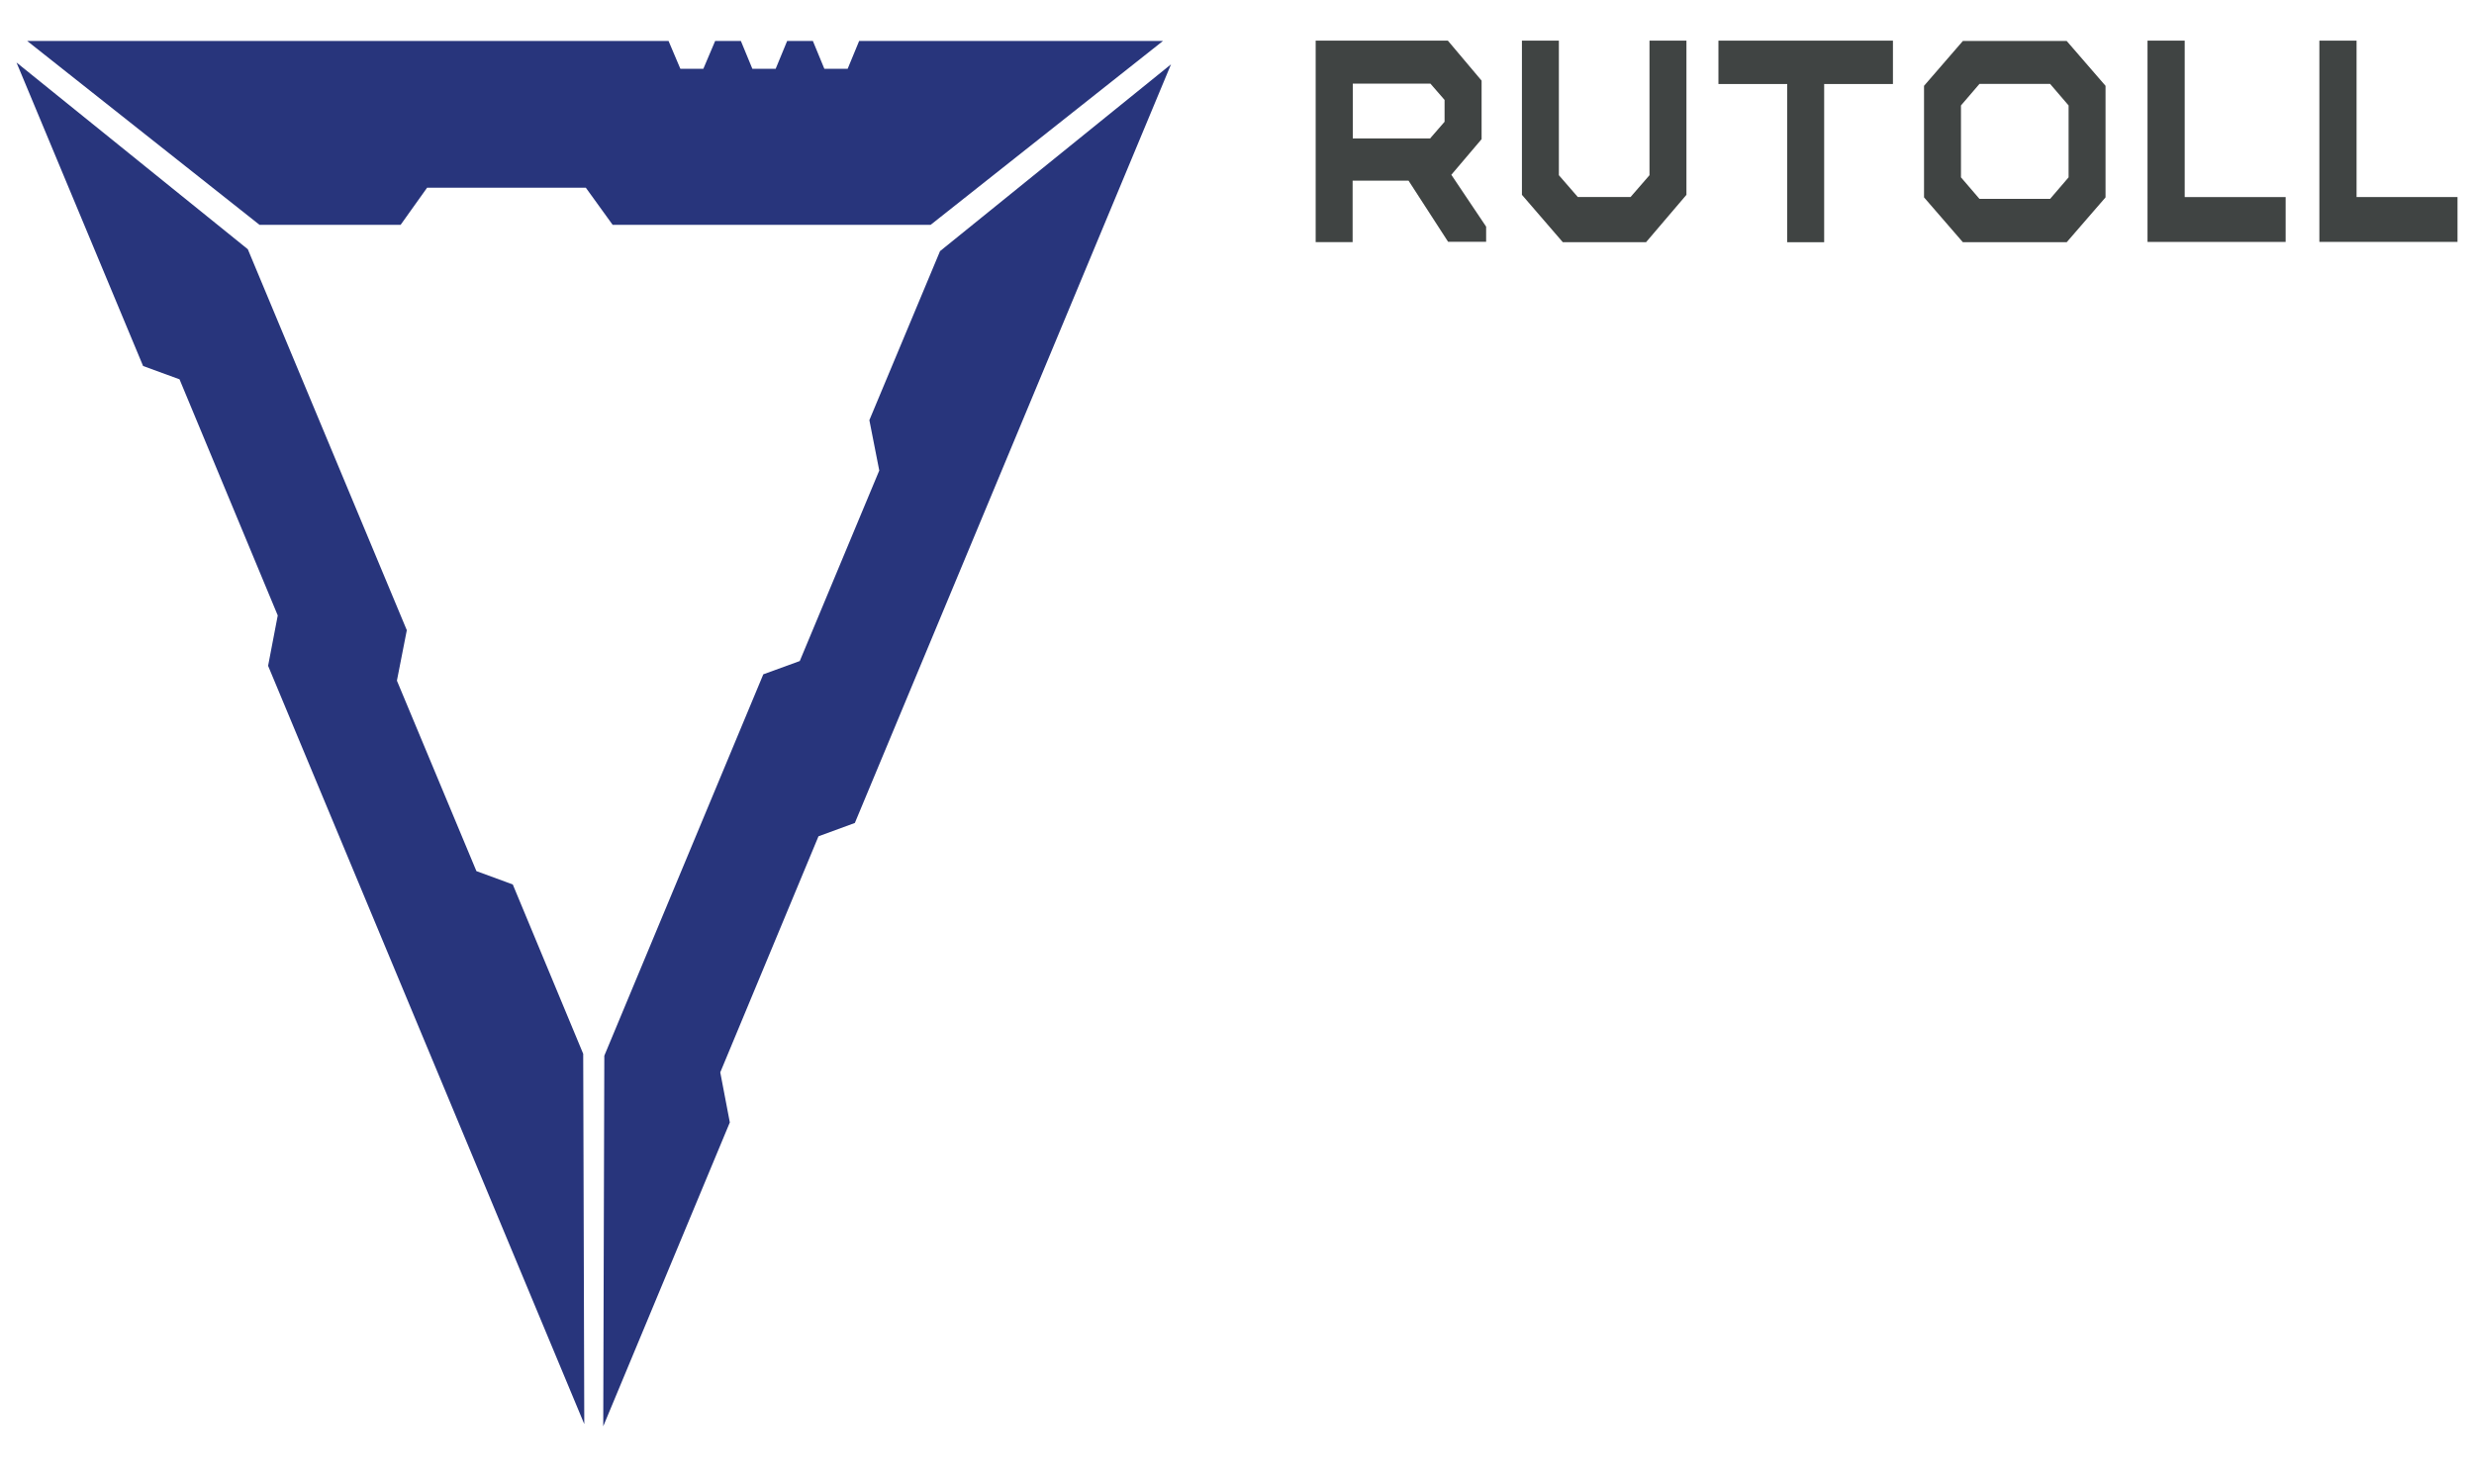
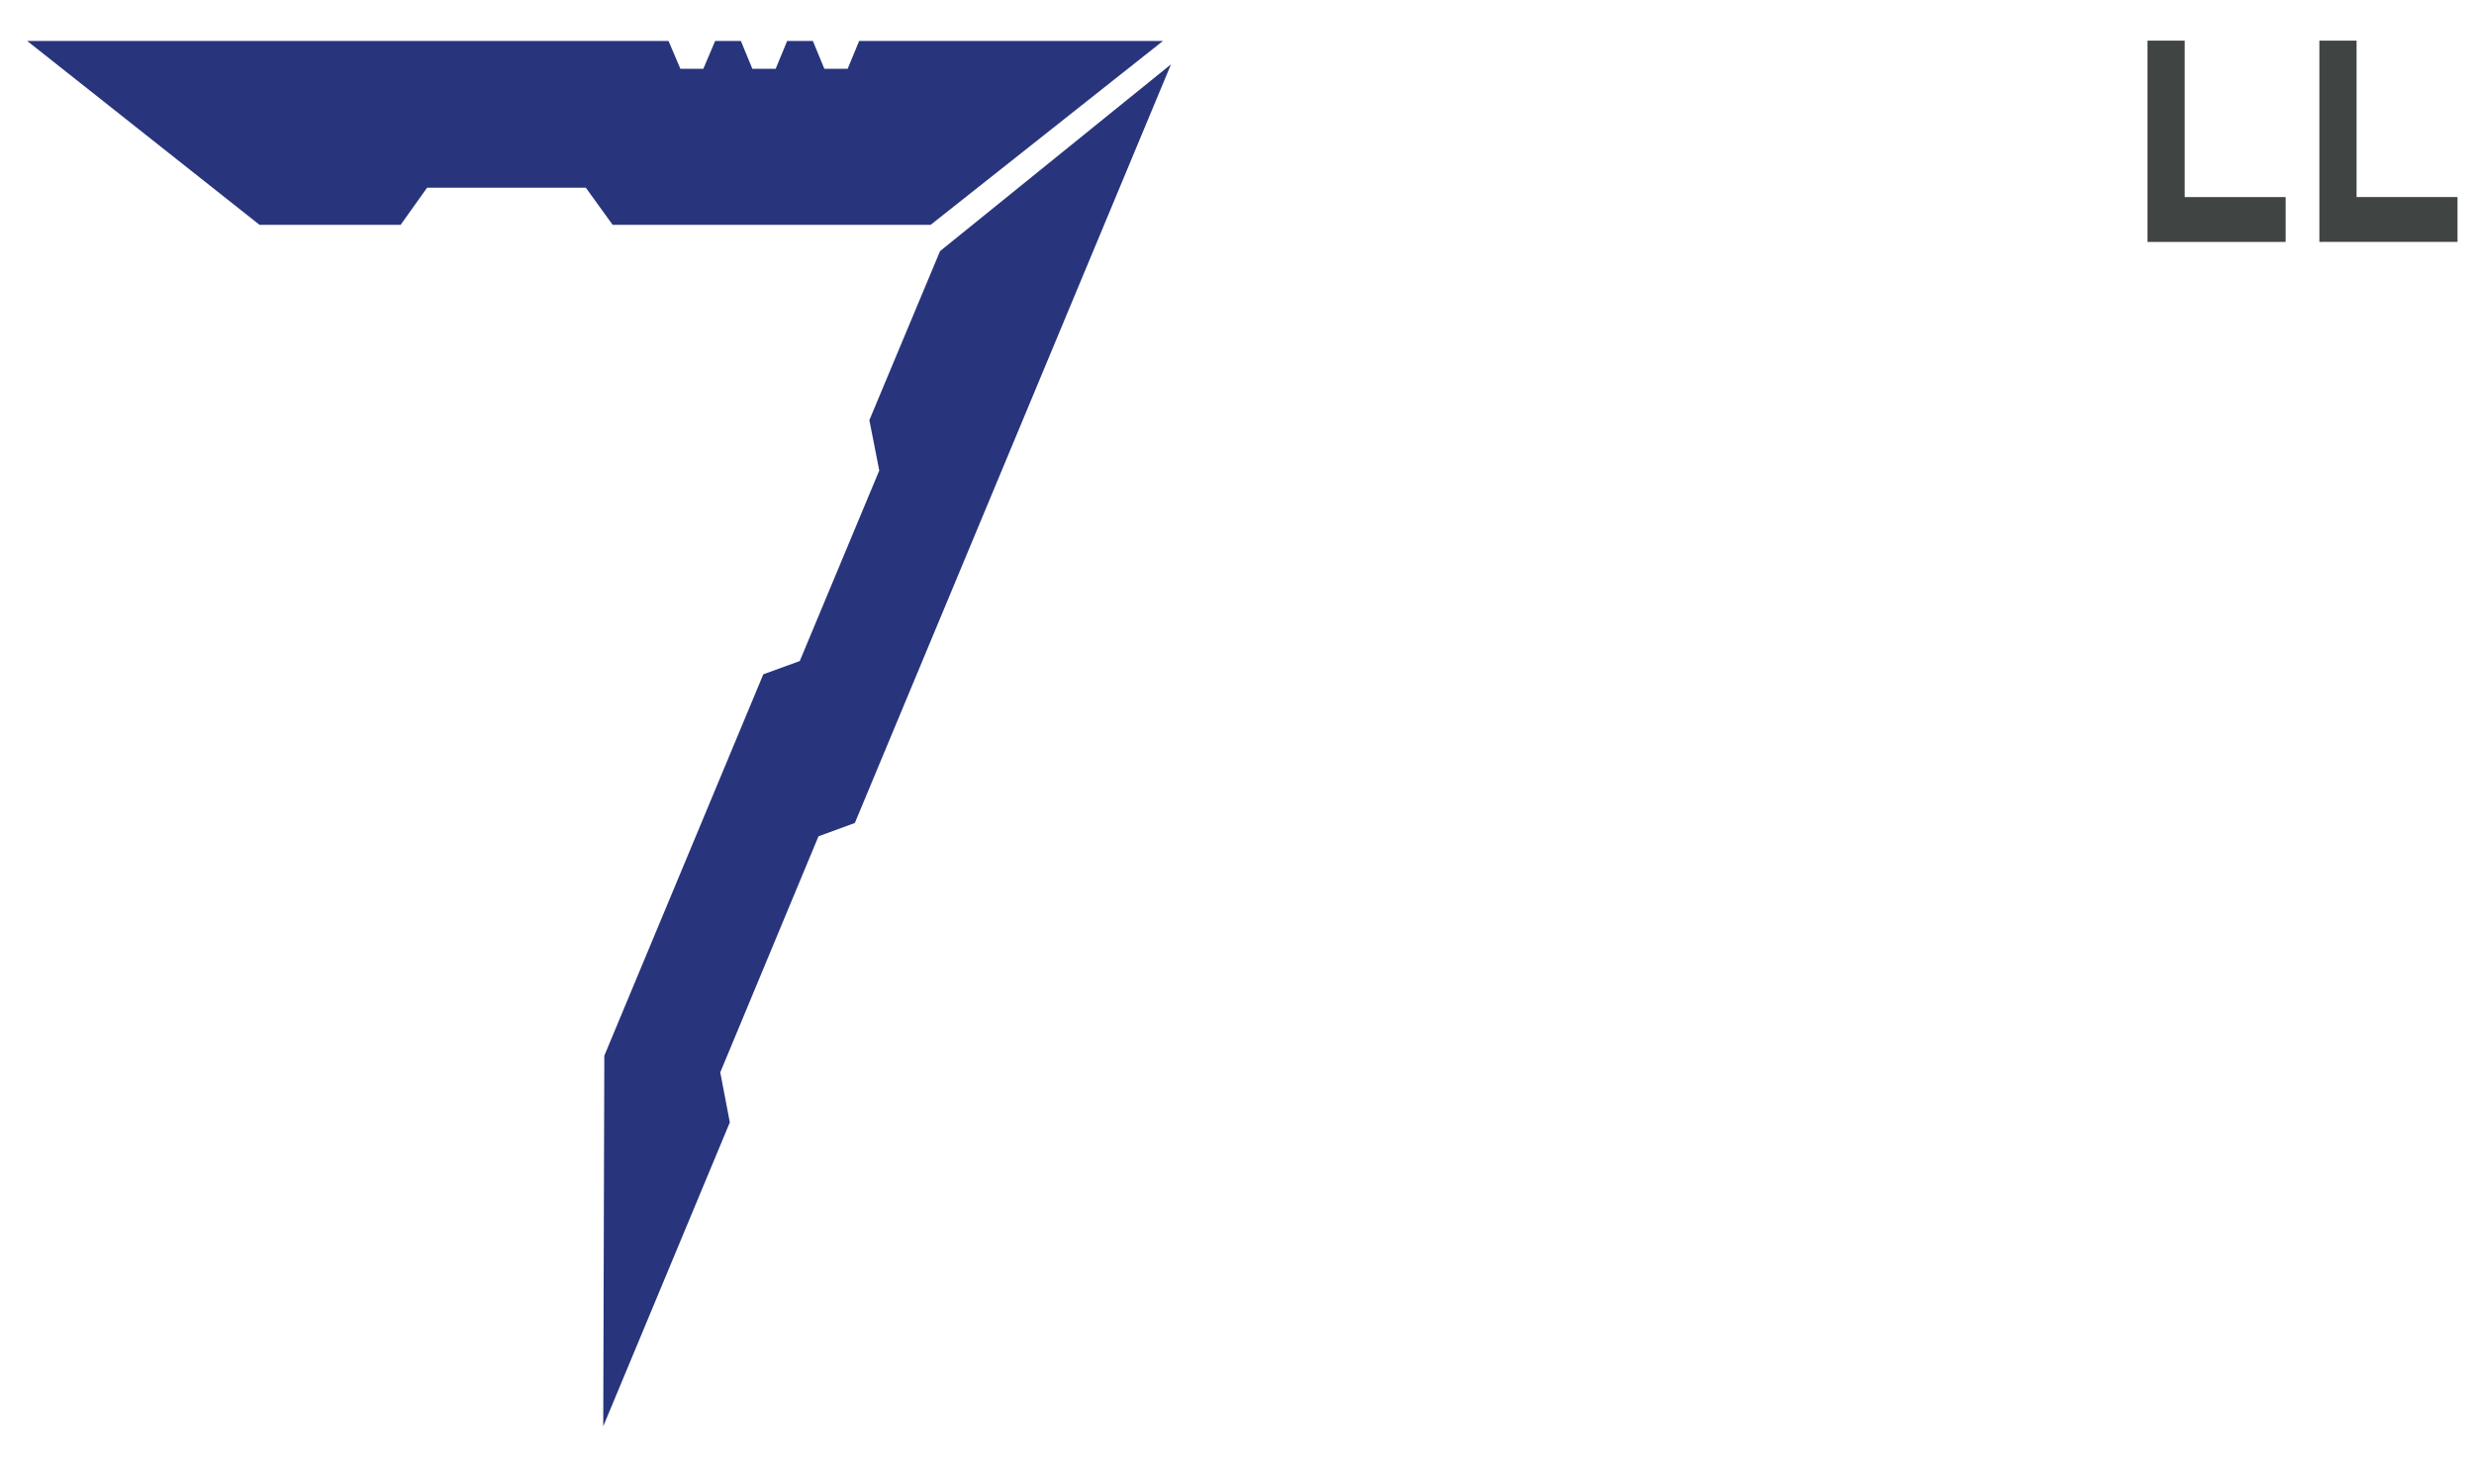
<svg xmlns="http://www.w3.org/2000/svg" version="1.1" id="Слой_1" x="0px" y="0px" viewBox="0 0 300 180" style="enable-background:new 0 0 300 180;" xml:space="preserve">
  <style type="text/css">
	.st0{fill:#FFFFFF;}
	.st1{fill:#404443;}
	.st2{fill:#28357C;}
</style>
  <rect x="0" class="st0" width="300" height="180" />
  <g>
    <g>
      <g>
-         <path class="st1" d="M159.53,4.93h16.04l4.09,4.85v7.1l-3.67,4.32l4.22,6.29v1.84h-4.61l-4.8-7.42h-6.78v7.46h-4.48V4.93z      M173.45,16.75l1.72-1.98v-2.65l-1.72-1.98h-9.41v6.65h9.41V16.75z" />
-         <path class="st1" d="M184.55,23.63V4.93h4.48v16.32l2.3,2.65h6.39l2.3-2.65V4.93h4.48v18.7l-4.9,5.75h-10.09L184.55,23.63z" />
-         <path class="st1" d="M216.72,10.19h-8.34V4.93h21.16v5.26h-8.34v19.19h-4.48V10.19z" />
-         <path class="st1" d="M233.31,23.94V10.41l4.71-5.44h12.59l4.71,5.44v13.53l-4.71,5.44h-12.59L233.31,23.94z M248.6,24.12     l2.24-2.61v-8.72l-2.24-2.61h-8.57l-2.24,2.61v8.72l2.24,2.61H248.6z" />
        <path class="st1" d="M260.44,4.93h4.48V23.9h12.24v5.44h-16.75V4.93H260.44z" />
        <path class="st1" d="M281.28,4.93h4.48V23.9H298v5.44h-16.75V4.93H281.28z" />
      </g>
    </g>
    <g>
      <polygon class="st2" points="142,7.8 113.99,30.46 105.42,50.96 106.62,57.07 96.98,80.18 92.56,81.79 73.28,128.05 73.15,173     88.5,136.14 87.34,130.07 99.25,101.44 103.66,99.82   " />
-       <polygon class="st2" points="70.72,127.82 62.18,107.28 57.77,105.66 48.13,82.56 49.33,76.44 30.05,30.23 2,7.58 17.35,44.39     21.77,46.01 33.68,74.65 32.51,80.76 70.85,172.73   " />
      <polygon class="st2" points="104.18,4.97 102.79,8.34 99.96,8.34 98.57,4.97 95.45,4.97 94.06,8.34 91.23,8.34 89.84,4.97     86.72,4.97 85.29,8.34 82.5,8.34 81.07,4.97 3.3,4.97 31.47,27.27 48.58,27.27 51.79,22.77 71.04,22.77 74.29,27.27 112.85,27.27     141.02,4.97   " />
    </g>
  </g>
</svg>